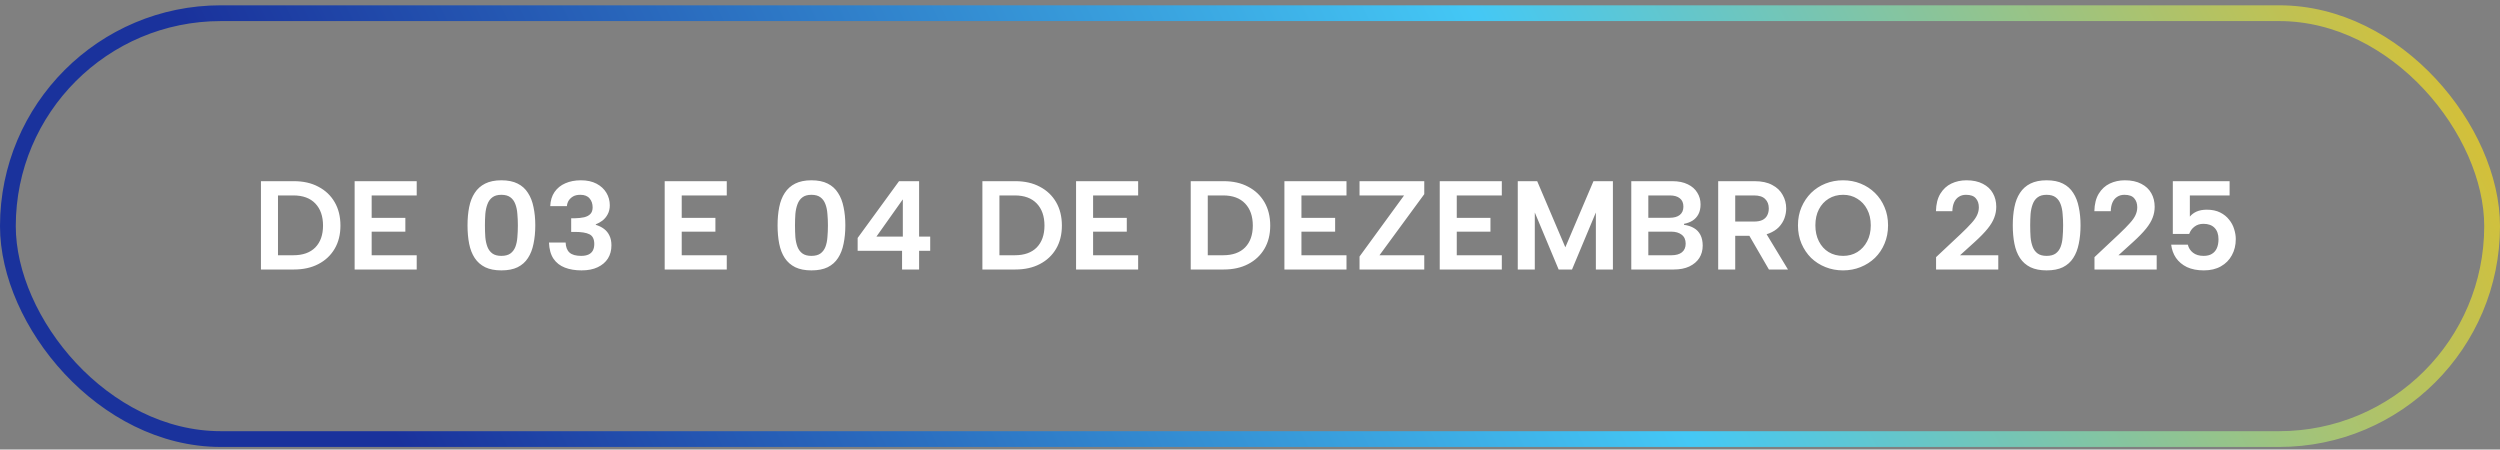
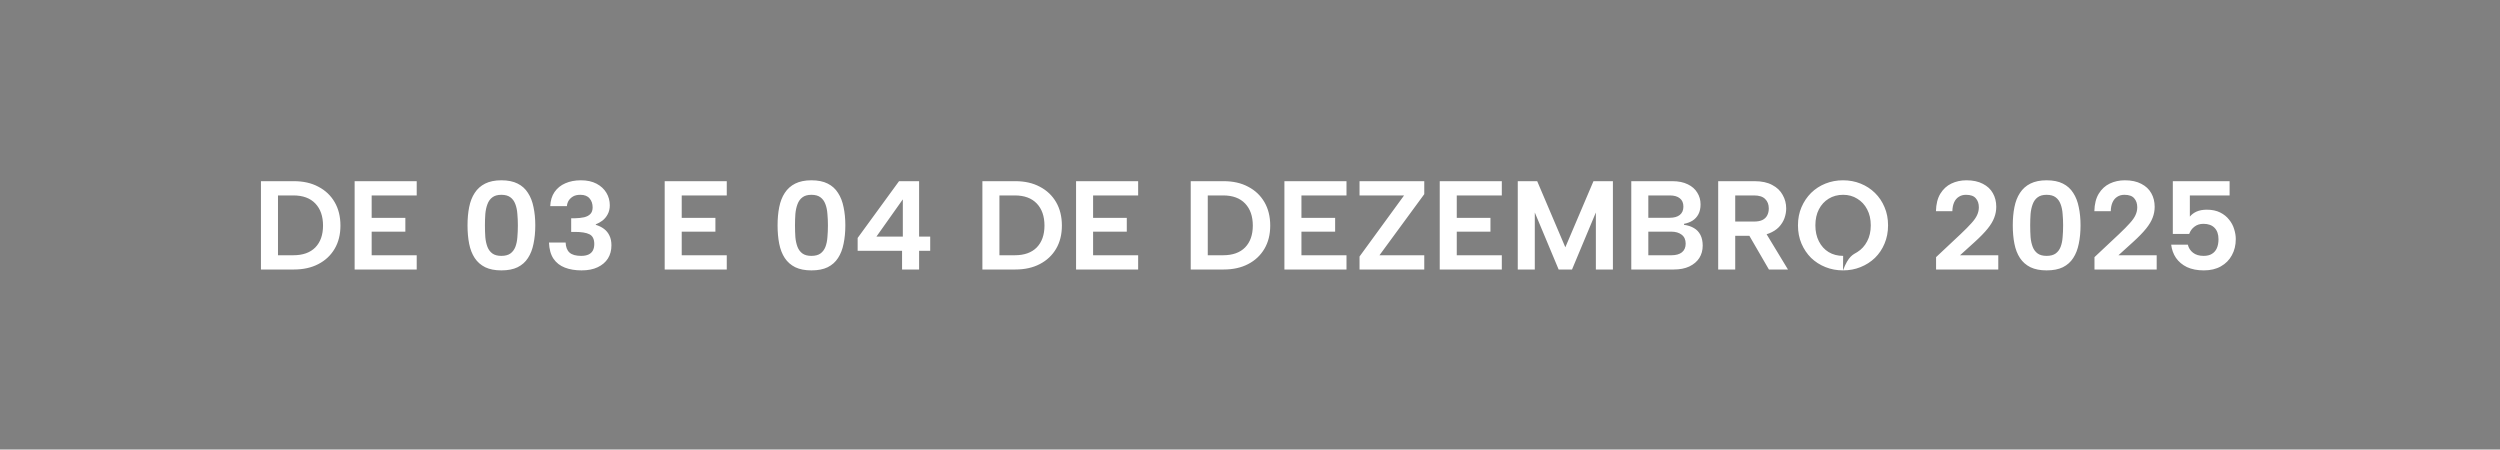
<svg xmlns="http://www.w3.org/2000/svg" width="317" height="57" viewBox="0 0 317 57" fill="none">
  <rect x="0" y="0" width="317" height="57" fill="#808080" stroke="none" />
-   <rect x="1" y="1.673" width="315" height="54" rx="27" stroke="url(#paint0_linear_351_440)" stroke-width="2" />
-   <path d="M37.264 22.973C38.459 22.973 39.493 23.207 40.368 23.677C41.253 24.136 41.941 24.786 42.432 25.629C42.923 26.471 43.168 27.463 43.168 28.605C43.168 29.735 42.923 30.717 42.432 31.549C41.941 32.381 41.253 33.026 40.368 33.485C39.493 33.944 38.459 34.173 37.264 34.173H33.088V22.973H37.264ZM37.2 32.365C38.405 32.365 39.333 32.034 39.984 31.373C40.635 30.701 40.96 29.778 40.96 28.605C40.96 27.421 40.635 26.488 39.984 25.805C39.333 25.122 38.405 24.781 37.2 24.781H35.248V32.365H37.2ZM52.839 24.781H47.127V27.629H51.399V29.373H47.127V32.365H52.839V34.173H44.967V22.973H52.839V24.781ZM59.282 28.573C59.282 27.73 59.351 26.962 59.489 26.269C59.628 25.565 59.863 24.962 60.194 24.461C60.524 23.949 60.967 23.554 61.522 23.277C62.076 23 62.759 22.861 63.569 22.861C64.401 22.861 65.09 23 65.633 23.277C66.188 23.554 66.626 23.949 66.945 24.461C67.276 24.962 67.511 25.565 67.65 26.269C67.799 26.962 67.874 27.73 67.874 28.573C67.874 29.426 67.799 30.205 67.65 30.909C67.511 31.613 67.276 32.215 66.945 32.717C66.626 33.218 66.188 33.608 65.633 33.885C65.09 34.151 64.401 34.285 63.569 34.285C62.759 34.285 62.076 34.151 61.522 33.885C60.967 33.608 60.524 33.218 60.194 32.717C59.863 32.215 59.628 31.613 59.489 30.909C59.351 30.205 59.282 29.426 59.282 28.573ZM65.665 28.573C65.665 28.072 65.644 27.591 65.602 27.133C65.57 26.663 65.484 26.247 65.346 25.885C65.207 25.512 64.999 25.224 64.722 25.021C64.444 24.808 64.06 24.701 63.569 24.701C63.09 24.701 62.711 24.808 62.434 25.021C62.156 25.224 61.948 25.512 61.809 25.885C61.671 26.247 61.58 26.663 61.538 27.133C61.505 27.591 61.489 28.072 61.489 28.573C61.489 29.106 61.505 29.608 61.538 30.077C61.58 30.535 61.671 30.946 61.809 31.309C61.948 31.661 62.156 31.938 62.434 32.141C62.711 32.343 63.09 32.445 63.569 32.445C64.06 32.445 64.444 32.343 64.722 32.141C64.999 31.938 65.207 31.661 65.346 31.309C65.484 30.946 65.57 30.535 65.602 30.077C65.644 29.608 65.665 29.106 65.665 28.573ZM69.77 26.141C69.802 25.426 69.983 24.829 70.314 24.349C70.655 23.858 71.109 23.49 71.674 23.245C72.25 22.989 72.911 22.861 73.658 22.861C74.437 22.861 75.098 23.005 75.642 23.293C76.186 23.581 76.602 23.965 76.89 24.445C77.178 24.925 77.322 25.453 77.322 26.029C77.322 26.466 77.231 26.85 77.05 27.181C76.879 27.501 76.655 27.767 76.378 27.981C76.101 28.183 75.823 28.338 75.546 28.445V28.509C75.941 28.626 76.287 28.797 76.586 29.021C76.885 29.245 77.114 29.527 77.274 29.869C77.445 30.21 77.53 30.626 77.53 31.117C77.53 31.746 77.381 32.301 77.082 32.781C76.783 33.25 76.351 33.618 75.786 33.885C75.231 34.151 74.549 34.285 73.738 34.285C72.938 34.285 72.234 34.167 71.626 33.933C71.018 33.698 70.538 33.325 70.186 32.813C69.834 32.29 69.642 31.602 69.61 30.749H71.722C71.743 31.325 71.909 31.752 72.218 32.029C72.527 32.306 73.018 32.445 73.69 32.445C74.074 32.445 74.389 32.386 74.634 32.269C74.879 32.151 75.061 31.981 75.178 31.757C75.295 31.533 75.354 31.261 75.354 30.941C75.354 30.322 75.151 29.912 74.746 29.709C74.351 29.506 73.727 29.405 72.874 29.405H72.426V27.677H72.89C73.338 27.666 73.733 27.623 74.074 27.549C74.415 27.463 74.677 27.325 74.858 27.133C75.05 26.93 75.146 26.653 75.146 26.301C75.146 25.842 75.018 25.463 74.762 25.165C74.506 24.855 74.117 24.701 73.594 24.701C73.21 24.701 72.901 24.77 72.666 24.909C72.431 25.047 72.245 25.224 72.106 25.437C71.978 25.65 71.903 25.885 71.882 26.141H69.77ZM92.154 24.781H86.442V27.629H90.714V29.373H86.442V32.365H92.154V34.173H84.282V22.973H92.154V24.781ZM98.597 28.573C98.597 27.73 98.666 26.962 98.805 26.269C98.944 25.565 99.178 24.962 99.509 24.461C99.84 23.949 100.282 23.554 100.837 23.277C101.392 23 102.074 22.861 102.885 22.861C103.717 22.861 104.405 23 104.949 23.277C105.504 23.554 105.941 23.949 106.261 24.461C106.592 24.962 106.826 25.565 106.965 26.269C107.114 26.962 107.189 27.73 107.189 28.573C107.189 29.426 107.114 30.205 106.965 30.909C106.826 31.613 106.592 32.215 106.261 32.717C105.941 33.218 105.504 33.608 104.949 33.885C104.405 34.151 103.717 34.285 102.885 34.285C102.074 34.285 101.392 34.151 100.837 33.885C100.282 33.608 99.84 33.218 99.509 32.717C99.178 32.215 98.944 31.613 98.805 30.909C98.666 30.205 98.597 29.426 98.597 28.573ZM104.981 28.573C104.981 28.072 104.96 27.591 104.917 27.133C104.885 26.663 104.8 26.247 104.661 25.885C104.522 25.512 104.314 25.224 104.037 25.021C103.76 24.808 103.376 24.701 102.885 24.701C102.405 24.701 102.026 24.808 101.749 25.021C101.472 25.224 101.264 25.512 101.125 25.885C100.986 26.247 100.896 26.663 100.853 27.133C100.821 27.591 100.805 28.072 100.805 28.573C100.805 29.106 100.821 29.608 100.853 30.077C100.896 30.535 100.986 30.946 101.125 31.309C101.264 31.661 101.472 31.938 101.749 32.141C102.026 32.343 102.405 32.445 102.885 32.445C103.376 32.445 103.76 32.343 104.037 32.141C104.314 31.938 104.522 31.661 104.661 31.309C104.8 30.946 104.885 30.535 104.917 30.077C104.96 29.608 104.981 29.106 104.981 28.573ZM114.382 31.805H108.75V30.173L113.998 22.973H116.542V29.997H117.95V31.805H116.542V34.173H114.382V31.805ZM114.478 29.997V25.277L111.134 29.997H114.478ZM128.743 22.973C129.937 22.973 130.972 23.207 131.847 23.677C132.732 24.136 133.42 24.786 133.911 25.629C134.401 26.471 134.647 27.463 134.647 28.605C134.647 29.735 134.401 30.717 133.911 31.549C133.42 32.381 132.732 33.026 131.847 33.485C130.972 33.944 129.937 34.173 128.743 34.173H124.567V22.973H128.743ZM128.679 32.365C129.884 32.365 130.812 32.034 131.463 31.373C132.113 30.701 132.439 29.778 132.439 28.605C132.439 27.421 132.113 26.488 131.463 25.805C130.812 25.122 129.884 24.781 128.679 24.781H126.727V32.365H128.679ZM144.317 24.781H138.605V27.629H142.877V29.373H138.605V32.365H144.317V34.173H136.445V22.973H144.317V24.781ZM155.16 22.973C156.355 22.973 157.39 23.207 158.264 23.677C159.15 24.136 159.838 24.786 160.328 25.629C160.819 26.471 161.064 27.463 161.064 28.605C161.064 29.735 160.819 30.717 160.328 31.549C159.838 32.381 159.15 33.026 158.264 33.485C157.39 33.944 156.355 34.173 155.16 34.173H150.984V22.973H155.16ZM155.096 32.365C156.302 32.365 157.23 32.034 157.88 31.373C158.531 30.701 158.856 29.778 158.856 28.605C158.856 27.421 158.531 26.488 157.88 25.805C157.23 25.122 156.302 24.781 155.096 24.781H153.144V32.365H155.096ZM170.735 24.781H165.023V27.629H169.295V29.373H165.023V32.365H170.735V34.173H162.863V22.973H170.735V24.781ZM180.597 24.621L174.917 32.365H180.597V34.173H172.389V32.525L178.037 24.781H172.389V22.973H180.597V24.621ZM190.43 24.781H184.718V27.629H188.99V29.373H184.718V32.365H190.43V34.173H182.558V22.973H190.43V24.781ZM194.612 34.173H192.452V22.973H194.916L198.484 31.357L202.052 22.973H204.516V34.173H202.356V26.941L199.332 34.173H197.636L194.612 26.941V34.173ZM213.455 26.205C213.455 25.735 213.305 25.384 213.007 25.149C212.708 24.904 212.287 24.781 211.743 24.781H209.007V27.613H211.727C212.271 27.613 212.692 27.495 212.991 27.261C213.3 27.015 213.455 26.663 213.455 26.205ZM206.847 34.173V22.973H212.047C212.825 22.973 213.481 23.106 214.015 23.373C214.548 23.629 214.948 23.981 215.215 24.429C215.492 24.866 215.631 25.362 215.631 25.917C215.631 26.407 215.54 26.823 215.359 27.165C215.177 27.506 214.927 27.778 214.607 27.981C214.297 28.173 213.94 28.306 213.535 28.381V28.509C214.025 28.573 214.447 28.712 214.799 28.925C215.151 29.128 215.423 29.416 215.615 29.789C215.807 30.162 215.903 30.616 215.903 31.149C215.903 31.735 215.759 32.258 215.471 32.717C215.183 33.165 214.761 33.522 214.207 33.789C213.663 34.045 213.007 34.173 212.239 34.173H206.847ZM209.007 32.365H211.951C212.516 32.365 212.953 32.242 213.263 31.997C213.583 31.741 213.743 31.373 213.743 30.893C213.743 30.392 213.572 30.013 213.231 29.757C212.9 29.501 212.457 29.373 211.903 29.373H209.007V32.365ZM224.282 26.429C224.282 25.927 224.127 25.527 223.818 25.229C223.519 24.93 223.05 24.781 222.41 24.781H220.026V28.093H222.41C222.837 28.093 223.189 28.029 223.466 27.901C223.743 27.762 223.946 27.57 224.074 27.325C224.213 27.069 224.282 26.77 224.282 26.429ZM222.474 22.973C223.381 22.973 224.127 23.133 224.714 23.453C225.311 23.762 225.754 24.183 226.042 24.717C226.341 25.239 226.49 25.81 226.49 26.429C226.49 26.845 226.415 27.261 226.266 27.677C226.117 28.082 225.882 28.456 225.562 28.797C225.242 29.128 224.826 29.394 224.314 29.597C223.813 29.799 223.199 29.901 222.474 29.901H220.026V34.173H217.866V22.973H222.474ZM223.69 29.181L226.714 34.173H224.298L221.402 29.181H223.69ZM233.694 34.285C232.905 34.285 232.163 34.146 231.47 33.869C230.777 33.592 230.169 33.202 229.646 32.701C229.134 32.189 228.729 31.586 228.43 30.893C228.131 30.189 227.982 29.416 227.982 28.573C227.982 27.73 228.131 26.962 228.43 26.269C228.729 25.576 229.134 24.973 229.646 24.461C230.169 23.949 230.777 23.554 231.47 23.277C232.163 23 232.905 22.861 233.694 22.861C234.494 22.861 235.235 23 235.918 23.277C236.611 23.554 237.219 23.949 237.742 24.461C238.265 24.973 238.67 25.576 238.958 26.269C239.257 26.962 239.406 27.73 239.406 28.573C239.406 29.416 239.257 30.189 238.958 30.893C238.67 31.586 238.265 32.189 237.742 32.701C237.219 33.202 236.611 33.592 235.918 33.869C235.235 34.146 234.494 34.285 233.694 34.285ZM233.71 32.445C234.382 32.445 234.979 32.285 235.502 31.965C236.035 31.634 236.451 31.181 236.75 30.605C237.059 30.029 237.214 29.352 237.214 28.573C237.214 27.794 237.059 27.117 236.75 26.541C236.451 25.965 236.035 25.517 235.502 25.197C234.979 24.866 234.382 24.701 233.71 24.701C233.017 24.701 232.403 24.866 231.87 25.197C231.347 25.517 230.937 25.965 230.638 26.541C230.339 27.117 230.19 27.794 230.19 28.573C230.19 29.341 230.339 30.018 230.638 30.605C230.937 31.192 231.347 31.645 231.87 31.965C232.403 32.285 233.017 32.445 233.71 32.445ZM245.494 32.605L248.614 29.677C249.19 29.133 249.644 28.674 249.974 28.301C250.316 27.927 250.556 27.586 250.694 27.277C250.844 26.957 250.918 26.626 250.918 26.285C250.918 25.816 250.79 25.437 250.534 25.149C250.289 24.85 249.873 24.701 249.286 24.701C248.934 24.701 248.63 24.786 248.374 24.957C248.118 25.117 247.921 25.352 247.782 25.661C247.644 25.97 247.569 26.343 247.558 26.781H245.478C245.5 25.874 245.686 25.133 246.038 24.557C246.39 23.981 246.854 23.554 247.43 23.277C248.006 23 248.646 22.861 249.35 22.861C250.172 22.861 250.865 23.01 251.43 23.309C251.996 23.597 252.417 23.991 252.694 24.493C252.982 24.994 253.126 25.57 253.126 26.221C253.126 26.701 253.041 27.16 252.87 27.597C252.71 28.034 252.433 28.498 252.038 28.989C251.644 29.48 251.094 30.045 250.39 30.685L248.534 32.365H253.382V34.173H245.494V32.605ZM255.22 28.573C255.22 27.73 255.289 26.962 255.428 26.269C255.566 25.565 255.801 24.962 256.132 24.461C256.462 23.949 256.905 23.554 257.46 23.277C258.014 23 258.697 22.861 259.508 22.861C260.34 22.861 261.028 23 261.572 23.277C262.126 23.554 262.564 23.949 262.884 24.461C263.214 24.962 263.449 25.565 263.588 26.269C263.737 26.962 263.812 27.73 263.812 28.573C263.812 29.426 263.737 30.205 263.588 30.909C263.449 31.613 263.214 32.215 262.884 32.717C262.564 33.218 262.126 33.608 261.572 33.885C261.028 34.151 260.34 34.285 259.508 34.285C258.697 34.285 258.014 34.151 257.46 33.885C256.905 33.608 256.462 33.218 256.132 32.717C255.801 32.215 255.566 31.613 255.428 30.909C255.289 30.205 255.22 29.426 255.22 28.573ZM261.604 28.573C261.604 28.072 261.582 27.591 261.54 27.133C261.508 26.663 261.422 26.247 261.284 25.885C261.145 25.512 260.937 25.224 260.66 25.021C260.382 24.808 259.998 24.701 259.508 24.701C259.028 24.701 258.649 24.808 258.372 25.021C258.094 25.224 257.886 25.512 257.748 25.885C257.609 26.247 257.518 26.663 257.476 27.133C257.444 27.591 257.428 28.072 257.428 28.573C257.428 29.106 257.444 29.608 257.476 30.077C257.518 30.535 257.609 30.946 257.748 31.309C257.886 31.661 258.094 31.938 258.372 32.141C258.649 32.343 259.028 32.445 259.508 32.445C259.998 32.445 260.382 32.343 260.66 32.141C260.937 31.938 261.145 31.661 261.284 31.309C261.422 30.946 261.508 30.535 261.54 30.077C261.582 29.608 261.604 29.106 261.604 28.573ZM265.58 32.605L268.7 29.677C269.276 29.133 269.729 28.674 270.06 28.301C270.401 27.927 270.641 27.586 270.78 27.277C270.929 26.957 271.004 26.626 271.004 26.285C271.004 25.816 270.876 25.437 270.62 25.149C270.375 24.85 269.959 24.701 269.372 24.701C269.02 24.701 268.716 24.786 268.46 24.957C268.204 25.117 268.007 25.352 267.868 25.661C267.729 25.97 267.655 26.343 267.644 26.781H265.564C265.585 25.874 265.772 25.133 266.124 24.557C266.476 23.981 266.94 23.554 267.516 23.277C268.092 23 268.732 22.861 269.436 22.861C270.257 22.861 270.951 23.01 271.516 23.309C272.081 23.597 272.503 23.991 272.78 24.493C273.068 24.994 273.212 25.57 273.212 26.221C273.212 26.701 273.127 27.16 272.956 27.597C272.796 28.034 272.519 28.498 272.124 28.989C271.729 29.48 271.18 30.045 270.476 30.685L268.62 32.365H273.468V34.173H265.58V32.605ZM282.713 22.973V24.781H277.673V27.469C277.887 27.202 278.169 26.989 278.521 26.829C278.884 26.669 279.316 26.589 279.817 26.589C280.479 26.589 281.044 26.706 281.513 26.941C281.983 27.175 282.361 27.48 282.649 27.853C282.948 28.215 283.161 28.616 283.289 29.053C283.428 29.49 283.497 29.912 283.497 30.317C283.497 31.085 283.332 31.767 283.001 32.365C282.681 32.962 282.217 33.431 281.609 33.773C281.012 34.114 280.292 34.285 279.449 34.285C278.617 34.285 277.903 34.146 277.305 33.869C276.719 33.581 276.255 33.191 275.913 32.701C275.583 32.21 275.38 31.65 275.305 31.021H277.417C277.513 31.437 277.732 31.778 278.073 32.045C278.415 32.312 278.863 32.445 279.417 32.445C279.855 32.445 280.207 32.359 280.473 32.189C280.751 32.018 280.959 31.778 281.097 31.469C281.236 31.149 281.305 30.77 281.305 30.333C281.305 29.714 281.14 29.234 280.809 28.893C280.479 28.552 280.009 28.381 279.401 28.381C278.943 28.381 278.559 28.503 278.249 28.749C277.94 28.983 277.721 29.288 277.593 29.661H275.513V22.973H282.713Z" fill="white" />
+   <path d="M37.264 22.973C38.459 22.973 39.493 23.207 40.368 23.677C41.253 24.136 41.941 24.786 42.432 25.629C42.923 26.471 43.168 27.463 43.168 28.605C43.168 29.735 42.923 30.717 42.432 31.549C41.941 32.381 41.253 33.026 40.368 33.485C39.493 33.944 38.459 34.173 37.264 34.173H33.088V22.973H37.264ZM37.2 32.365C38.405 32.365 39.333 32.034 39.984 31.373C40.635 30.701 40.96 29.778 40.96 28.605C40.96 27.421 40.635 26.488 39.984 25.805C39.333 25.122 38.405 24.781 37.2 24.781H35.248V32.365H37.2ZM52.839 24.781H47.127V27.629H51.399V29.373H47.127V32.365H52.839V34.173H44.967V22.973H52.839V24.781ZM59.282 28.573C59.282 27.73 59.351 26.962 59.489 26.269C59.628 25.565 59.863 24.962 60.194 24.461C60.524 23.949 60.967 23.554 61.522 23.277C62.076 23 62.759 22.861 63.569 22.861C64.401 22.861 65.09 23 65.633 23.277C66.188 23.554 66.626 23.949 66.945 24.461C67.276 24.962 67.511 25.565 67.65 26.269C67.799 26.962 67.874 27.73 67.874 28.573C67.874 29.426 67.799 30.205 67.65 30.909C67.511 31.613 67.276 32.215 66.945 32.717C66.626 33.218 66.188 33.608 65.633 33.885C65.09 34.151 64.401 34.285 63.569 34.285C62.759 34.285 62.076 34.151 61.522 33.885C60.967 33.608 60.524 33.218 60.194 32.717C59.863 32.215 59.628 31.613 59.489 30.909C59.351 30.205 59.282 29.426 59.282 28.573ZM65.665 28.573C65.665 28.072 65.644 27.591 65.602 27.133C65.57 26.663 65.484 26.247 65.346 25.885C65.207 25.512 64.999 25.224 64.722 25.021C64.444 24.808 64.06 24.701 63.569 24.701C63.09 24.701 62.711 24.808 62.434 25.021C62.156 25.224 61.948 25.512 61.809 25.885C61.671 26.247 61.58 26.663 61.538 27.133C61.505 27.591 61.489 28.072 61.489 28.573C61.489 29.106 61.505 29.608 61.538 30.077C61.58 30.535 61.671 30.946 61.809 31.309C61.948 31.661 62.156 31.938 62.434 32.141C62.711 32.343 63.09 32.445 63.569 32.445C64.06 32.445 64.444 32.343 64.722 32.141C64.999 31.938 65.207 31.661 65.346 31.309C65.484 30.946 65.57 30.535 65.602 30.077C65.644 29.608 65.665 29.106 65.665 28.573ZM69.77 26.141C69.802 25.426 69.983 24.829 70.314 24.349C70.655 23.858 71.109 23.49 71.674 23.245C72.25 22.989 72.911 22.861 73.658 22.861C74.437 22.861 75.098 23.005 75.642 23.293C76.186 23.581 76.602 23.965 76.89 24.445C77.178 24.925 77.322 25.453 77.322 26.029C77.322 26.466 77.231 26.85 77.05 27.181C76.879 27.501 76.655 27.767 76.378 27.981C76.101 28.183 75.823 28.338 75.546 28.445V28.509C75.941 28.626 76.287 28.797 76.586 29.021C76.885 29.245 77.114 29.527 77.274 29.869C77.445 30.21 77.53 30.626 77.53 31.117C77.53 31.746 77.381 32.301 77.082 32.781C76.783 33.25 76.351 33.618 75.786 33.885C75.231 34.151 74.549 34.285 73.738 34.285C72.938 34.285 72.234 34.167 71.626 33.933C71.018 33.698 70.538 33.325 70.186 32.813C69.834 32.29 69.642 31.602 69.61 30.749H71.722C71.743 31.325 71.909 31.752 72.218 32.029C72.527 32.306 73.018 32.445 73.69 32.445C74.074 32.445 74.389 32.386 74.634 32.269C74.879 32.151 75.061 31.981 75.178 31.757C75.295 31.533 75.354 31.261 75.354 30.941C75.354 30.322 75.151 29.912 74.746 29.709C74.351 29.506 73.727 29.405 72.874 29.405H72.426V27.677H72.89C73.338 27.666 73.733 27.623 74.074 27.549C74.415 27.463 74.677 27.325 74.858 27.133C75.05 26.93 75.146 26.653 75.146 26.301C75.146 25.842 75.018 25.463 74.762 25.165C74.506 24.855 74.117 24.701 73.594 24.701C73.21 24.701 72.901 24.77 72.666 24.909C72.431 25.047 72.245 25.224 72.106 25.437C71.978 25.65 71.903 25.885 71.882 26.141H69.77ZM92.154 24.781H86.442V27.629H90.714V29.373H86.442V32.365H92.154V34.173H84.282V22.973H92.154V24.781ZM98.597 28.573C98.597 27.73 98.666 26.962 98.805 26.269C98.944 25.565 99.178 24.962 99.509 24.461C99.84 23.949 100.282 23.554 100.837 23.277C101.392 23 102.074 22.861 102.885 22.861C103.717 22.861 104.405 23 104.949 23.277C105.504 23.554 105.941 23.949 106.261 24.461C106.592 24.962 106.826 25.565 106.965 26.269C107.114 26.962 107.189 27.73 107.189 28.573C107.189 29.426 107.114 30.205 106.965 30.909C106.826 31.613 106.592 32.215 106.261 32.717C105.941 33.218 105.504 33.608 104.949 33.885C104.405 34.151 103.717 34.285 102.885 34.285C102.074 34.285 101.392 34.151 100.837 33.885C100.282 33.608 99.84 33.218 99.509 32.717C99.178 32.215 98.944 31.613 98.805 30.909C98.666 30.205 98.597 29.426 98.597 28.573ZM104.981 28.573C104.981 28.072 104.96 27.591 104.917 27.133C104.885 26.663 104.8 26.247 104.661 25.885C104.522 25.512 104.314 25.224 104.037 25.021C103.76 24.808 103.376 24.701 102.885 24.701C102.405 24.701 102.026 24.808 101.749 25.021C101.472 25.224 101.264 25.512 101.125 25.885C100.986 26.247 100.896 26.663 100.853 27.133C100.821 27.591 100.805 28.072 100.805 28.573C100.805 29.106 100.821 29.608 100.853 30.077C100.896 30.535 100.986 30.946 101.125 31.309C101.264 31.661 101.472 31.938 101.749 32.141C102.026 32.343 102.405 32.445 102.885 32.445C103.376 32.445 103.76 32.343 104.037 32.141C104.314 31.938 104.522 31.661 104.661 31.309C104.8 30.946 104.885 30.535 104.917 30.077C104.96 29.608 104.981 29.106 104.981 28.573ZM114.382 31.805H108.75V30.173L113.998 22.973H116.542V29.997H117.95V31.805H116.542V34.173H114.382V31.805ZM114.478 29.997V25.277L111.134 29.997H114.478ZM128.743 22.973C129.937 22.973 130.972 23.207 131.847 23.677C132.732 24.136 133.42 24.786 133.911 25.629C134.401 26.471 134.647 27.463 134.647 28.605C134.647 29.735 134.401 30.717 133.911 31.549C133.42 32.381 132.732 33.026 131.847 33.485C130.972 33.944 129.937 34.173 128.743 34.173H124.567V22.973H128.743ZM128.679 32.365C129.884 32.365 130.812 32.034 131.463 31.373C132.113 30.701 132.439 29.778 132.439 28.605C132.439 27.421 132.113 26.488 131.463 25.805C130.812 25.122 129.884 24.781 128.679 24.781H126.727V32.365H128.679ZM144.317 24.781H138.605V27.629H142.877V29.373H138.605V32.365H144.317V34.173H136.445V22.973H144.317V24.781ZM155.16 22.973C156.355 22.973 157.39 23.207 158.264 23.677C159.15 24.136 159.838 24.786 160.328 25.629C160.819 26.471 161.064 27.463 161.064 28.605C161.064 29.735 160.819 30.717 160.328 31.549C159.838 32.381 159.15 33.026 158.264 33.485C157.39 33.944 156.355 34.173 155.16 34.173H150.984V22.973H155.16ZM155.096 32.365C156.302 32.365 157.23 32.034 157.88 31.373C158.531 30.701 158.856 29.778 158.856 28.605C158.856 27.421 158.531 26.488 157.88 25.805C157.23 25.122 156.302 24.781 155.096 24.781H153.144V32.365H155.096ZM170.735 24.781H165.023V27.629H169.295V29.373H165.023V32.365H170.735V34.173H162.863V22.973H170.735V24.781ZM180.597 24.621L174.917 32.365H180.597V34.173H172.389V32.525L178.037 24.781H172.389V22.973H180.597V24.621ZM190.43 24.781H184.718V27.629H188.99V29.373H184.718V32.365H190.43V34.173H182.558V22.973H190.43V24.781ZM194.612 34.173H192.452V22.973H194.916L198.484 31.357L202.052 22.973H204.516V34.173H202.356V26.941L199.332 34.173H197.636L194.612 26.941V34.173ZM213.455 26.205C213.455 25.735 213.305 25.384 213.007 25.149C212.708 24.904 212.287 24.781 211.743 24.781H209.007V27.613H211.727C212.271 27.613 212.692 27.495 212.991 27.261C213.3 27.015 213.455 26.663 213.455 26.205ZM206.847 34.173V22.973H212.047C212.825 22.973 213.481 23.106 214.015 23.373C214.548 23.629 214.948 23.981 215.215 24.429C215.492 24.866 215.631 25.362 215.631 25.917C215.631 26.407 215.54 26.823 215.359 27.165C215.177 27.506 214.927 27.778 214.607 27.981C214.297 28.173 213.94 28.306 213.535 28.381V28.509C214.025 28.573 214.447 28.712 214.799 28.925C215.151 29.128 215.423 29.416 215.615 29.789C215.807 30.162 215.903 30.616 215.903 31.149C215.903 31.735 215.759 32.258 215.471 32.717C215.183 33.165 214.761 33.522 214.207 33.789C213.663 34.045 213.007 34.173 212.239 34.173H206.847ZM209.007 32.365H211.951C212.516 32.365 212.953 32.242 213.263 31.997C213.583 31.741 213.743 31.373 213.743 30.893C213.743 30.392 213.572 30.013 213.231 29.757C212.9 29.501 212.457 29.373 211.903 29.373H209.007V32.365ZM224.282 26.429C224.282 25.927 224.127 25.527 223.818 25.229C223.519 24.93 223.05 24.781 222.41 24.781H220.026V28.093H222.41C222.837 28.093 223.189 28.029 223.466 27.901C223.743 27.762 223.946 27.57 224.074 27.325C224.213 27.069 224.282 26.77 224.282 26.429ZM222.474 22.973C223.381 22.973 224.127 23.133 224.714 23.453C225.311 23.762 225.754 24.183 226.042 24.717C226.341 25.239 226.49 25.81 226.49 26.429C226.49 26.845 226.415 27.261 226.266 27.677C226.117 28.082 225.882 28.456 225.562 28.797C225.242 29.128 224.826 29.394 224.314 29.597C223.813 29.799 223.199 29.901 222.474 29.901H220.026V34.173H217.866V22.973H222.474ZM223.69 29.181L226.714 34.173H224.298L221.402 29.181H223.69ZM233.694 34.285C232.905 34.285 232.163 34.146 231.47 33.869C230.777 33.592 230.169 33.202 229.646 32.701C229.134 32.189 228.729 31.586 228.43 30.893C228.131 30.189 227.982 29.416 227.982 28.573C227.982 27.73 228.131 26.962 228.43 26.269C228.729 25.576 229.134 24.973 229.646 24.461C230.169 23.949 230.777 23.554 231.47 23.277C232.163 23 232.905 22.861 233.694 22.861C234.494 22.861 235.235 23 235.918 23.277C236.611 23.554 237.219 23.949 237.742 24.461C238.265 24.973 238.67 25.576 238.958 26.269C239.257 26.962 239.406 27.73 239.406 28.573C239.406 29.416 239.257 30.189 238.958 30.893C238.67 31.586 238.265 32.189 237.742 32.701C237.219 33.202 236.611 33.592 235.918 33.869C235.235 34.146 234.494 34.285 233.694 34.285ZC234.382 32.445 234.979 32.285 235.502 31.965C236.035 31.634 236.451 31.181 236.75 30.605C237.059 30.029 237.214 29.352 237.214 28.573C237.214 27.794 237.059 27.117 236.75 26.541C236.451 25.965 236.035 25.517 235.502 25.197C234.979 24.866 234.382 24.701 233.71 24.701C233.017 24.701 232.403 24.866 231.87 25.197C231.347 25.517 230.937 25.965 230.638 26.541C230.339 27.117 230.19 27.794 230.19 28.573C230.19 29.341 230.339 30.018 230.638 30.605C230.937 31.192 231.347 31.645 231.87 31.965C232.403 32.285 233.017 32.445 233.71 32.445ZM245.494 32.605L248.614 29.677C249.19 29.133 249.644 28.674 249.974 28.301C250.316 27.927 250.556 27.586 250.694 27.277C250.844 26.957 250.918 26.626 250.918 26.285C250.918 25.816 250.79 25.437 250.534 25.149C250.289 24.85 249.873 24.701 249.286 24.701C248.934 24.701 248.63 24.786 248.374 24.957C248.118 25.117 247.921 25.352 247.782 25.661C247.644 25.97 247.569 26.343 247.558 26.781H245.478C245.5 25.874 245.686 25.133 246.038 24.557C246.39 23.981 246.854 23.554 247.43 23.277C248.006 23 248.646 22.861 249.35 22.861C250.172 22.861 250.865 23.01 251.43 23.309C251.996 23.597 252.417 23.991 252.694 24.493C252.982 24.994 253.126 25.57 253.126 26.221C253.126 26.701 253.041 27.16 252.87 27.597C252.71 28.034 252.433 28.498 252.038 28.989C251.644 29.48 251.094 30.045 250.39 30.685L248.534 32.365H253.382V34.173H245.494V32.605ZM255.22 28.573C255.22 27.73 255.289 26.962 255.428 26.269C255.566 25.565 255.801 24.962 256.132 24.461C256.462 23.949 256.905 23.554 257.46 23.277C258.014 23 258.697 22.861 259.508 22.861C260.34 22.861 261.028 23 261.572 23.277C262.126 23.554 262.564 23.949 262.884 24.461C263.214 24.962 263.449 25.565 263.588 26.269C263.737 26.962 263.812 27.73 263.812 28.573C263.812 29.426 263.737 30.205 263.588 30.909C263.449 31.613 263.214 32.215 262.884 32.717C262.564 33.218 262.126 33.608 261.572 33.885C261.028 34.151 260.34 34.285 259.508 34.285C258.697 34.285 258.014 34.151 257.46 33.885C256.905 33.608 256.462 33.218 256.132 32.717C255.801 32.215 255.566 31.613 255.428 30.909C255.289 30.205 255.22 29.426 255.22 28.573ZM261.604 28.573C261.604 28.072 261.582 27.591 261.54 27.133C261.508 26.663 261.422 26.247 261.284 25.885C261.145 25.512 260.937 25.224 260.66 25.021C260.382 24.808 259.998 24.701 259.508 24.701C259.028 24.701 258.649 24.808 258.372 25.021C258.094 25.224 257.886 25.512 257.748 25.885C257.609 26.247 257.518 26.663 257.476 27.133C257.444 27.591 257.428 28.072 257.428 28.573C257.428 29.106 257.444 29.608 257.476 30.077C257.518 30.535 257.609 30.946 257.748 31.309C257.886 31.661 258.094 31.938 258.372 32.141C258.649 32.343 259.028 32.445 259.508 32.445C259.998 32.445 260.382 32.343 260.66 32.141C260.937 31.938 261.145 31.661 261.284 31.309C261.422 30.946 261.508 30.535 261.54 30.077C261.582 29.608 261.604 29.106 261.604 28.573ZM265.58 32.605L268.7 29.677C269.276 29.133 269.729 28.674 270.06 28.301C270.401 27.927 270.641 27.586 270.78 27.277C270.929 26.957 271.004 26.626 271.004 26.285C271.004 25.816 270.876 25.437 270.62 25.149C270.375 24.85 269.959 24.701 269.372 24.701C269.02 24.701 268.716 24.786 268.46 24.957C268.204 25.117 268.007 25.352 267.868 25.661C267.729 25.97 267.655 26.343 267.644 26.781H265.564C265.585 25.874 265.772 25.133 266.124 24.557C266.476 23.981 266.94 23.554 267.516 23.277C268.092 23 268.732 22.861 269.436 22.861C270.257 22.861 270.951 23.01 271.516 23.309C272.081 23.597 272.503 23.991 272.78 24.493C273.068 24.994 273.212 25.57 273.212 26.221C273.212 26.701 273.127 27.16 272.956 27.597C272.796 28.034 272.519 28.498 272.124 28.989C271.729 29.48 271.18 30.045 270.476 30.685L268.62 32.365H273.468V34.173H265.58V32.605ZM282.713 22.973V24.781H277.673V27.469C277.887 27.202 278.169 26.989 278.521 26.829C278.884 26.669 279.316 26.589 279.817 26.589C280.479 26.589 281.044 26.706 281.513 26.941C281.983 27.175 282.361 27.48 282.649 27.853C282.948 28.215 283.161 28.616 283.289 29.053C283.428 29.49 283.497 29.912 283.497 30.317C283.497 31.085 283.332 31.767 283.001 32.365C282.681 32.962 282.217 33.431 281.609 33.773C281.012 34.114 280.292 34.285 279.449 34.285C278.617 34.285 277.903 34.146 277.305 33.869C276.719 33.581 276.255 33.191 275.913 32.701C275.583 32.21 275.38 31.65 275.305 31.021H277.417C277.513 31.437 277.732 31.778 278.073 32.045C278.415 32.312 278.863 32.445 279.417 32.445C279.855 32.445 280.207 32.359 280.473 32.189C280.751 32.018 280.959 31.778 281.097 31.469C281.236 31.149 281.305 30.77 281.305 30.333C281.305 29.714 281.14 29.234 280.809 28.893C280.479 28.552 280.009 28.381 279.401 28.381C278.943 28.381 278.559 28.503 278.249 28.749C277.94 28.983 277.721 29.288 277.593 29.661H275.513V22.973H282.713Z" fill="white" />
  <defs>
    <linearGradient id="paint0_linear_351_440" x1="-121.786" y1="-250.197" x2="147.735" y2="-385.976" gradientUnits="userSpaceOnUse">
      <stop offset="0.053" stop-color="#1A329C" />
      <stop offset="0.538" stop-color="#44C8F5" />
      <stop offset="1" stop-color="#FFBE00" />
    </linearGradient>
  </defs>
</svg>